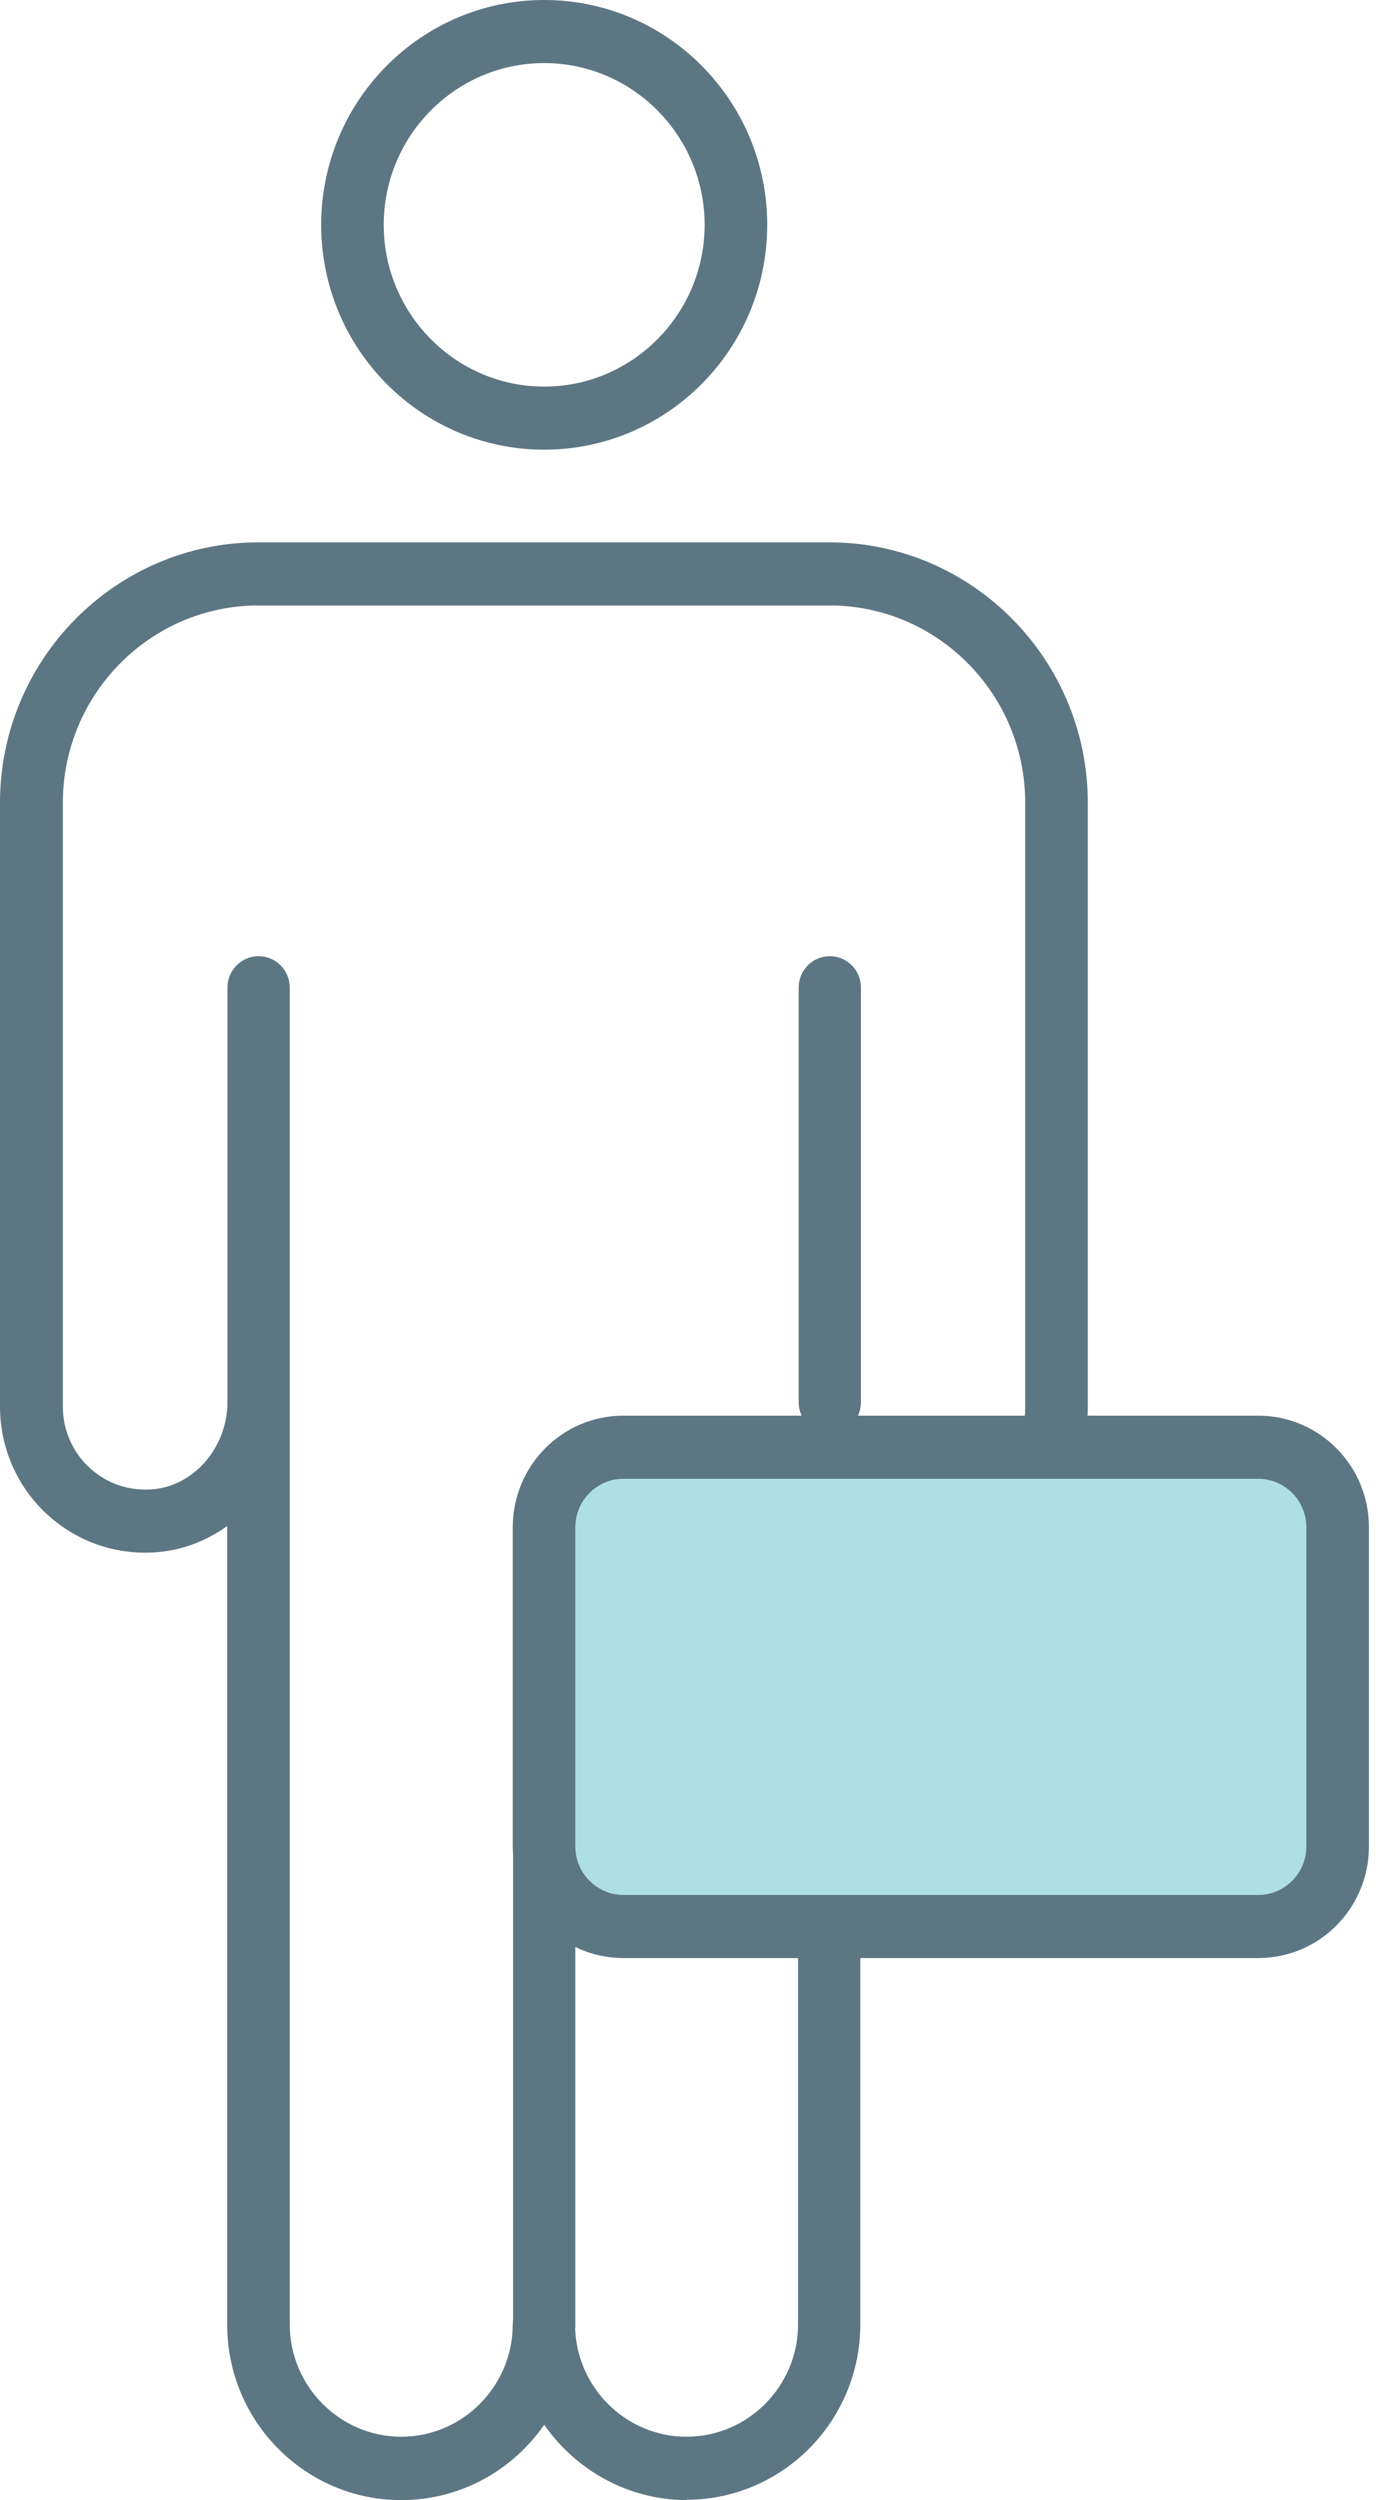
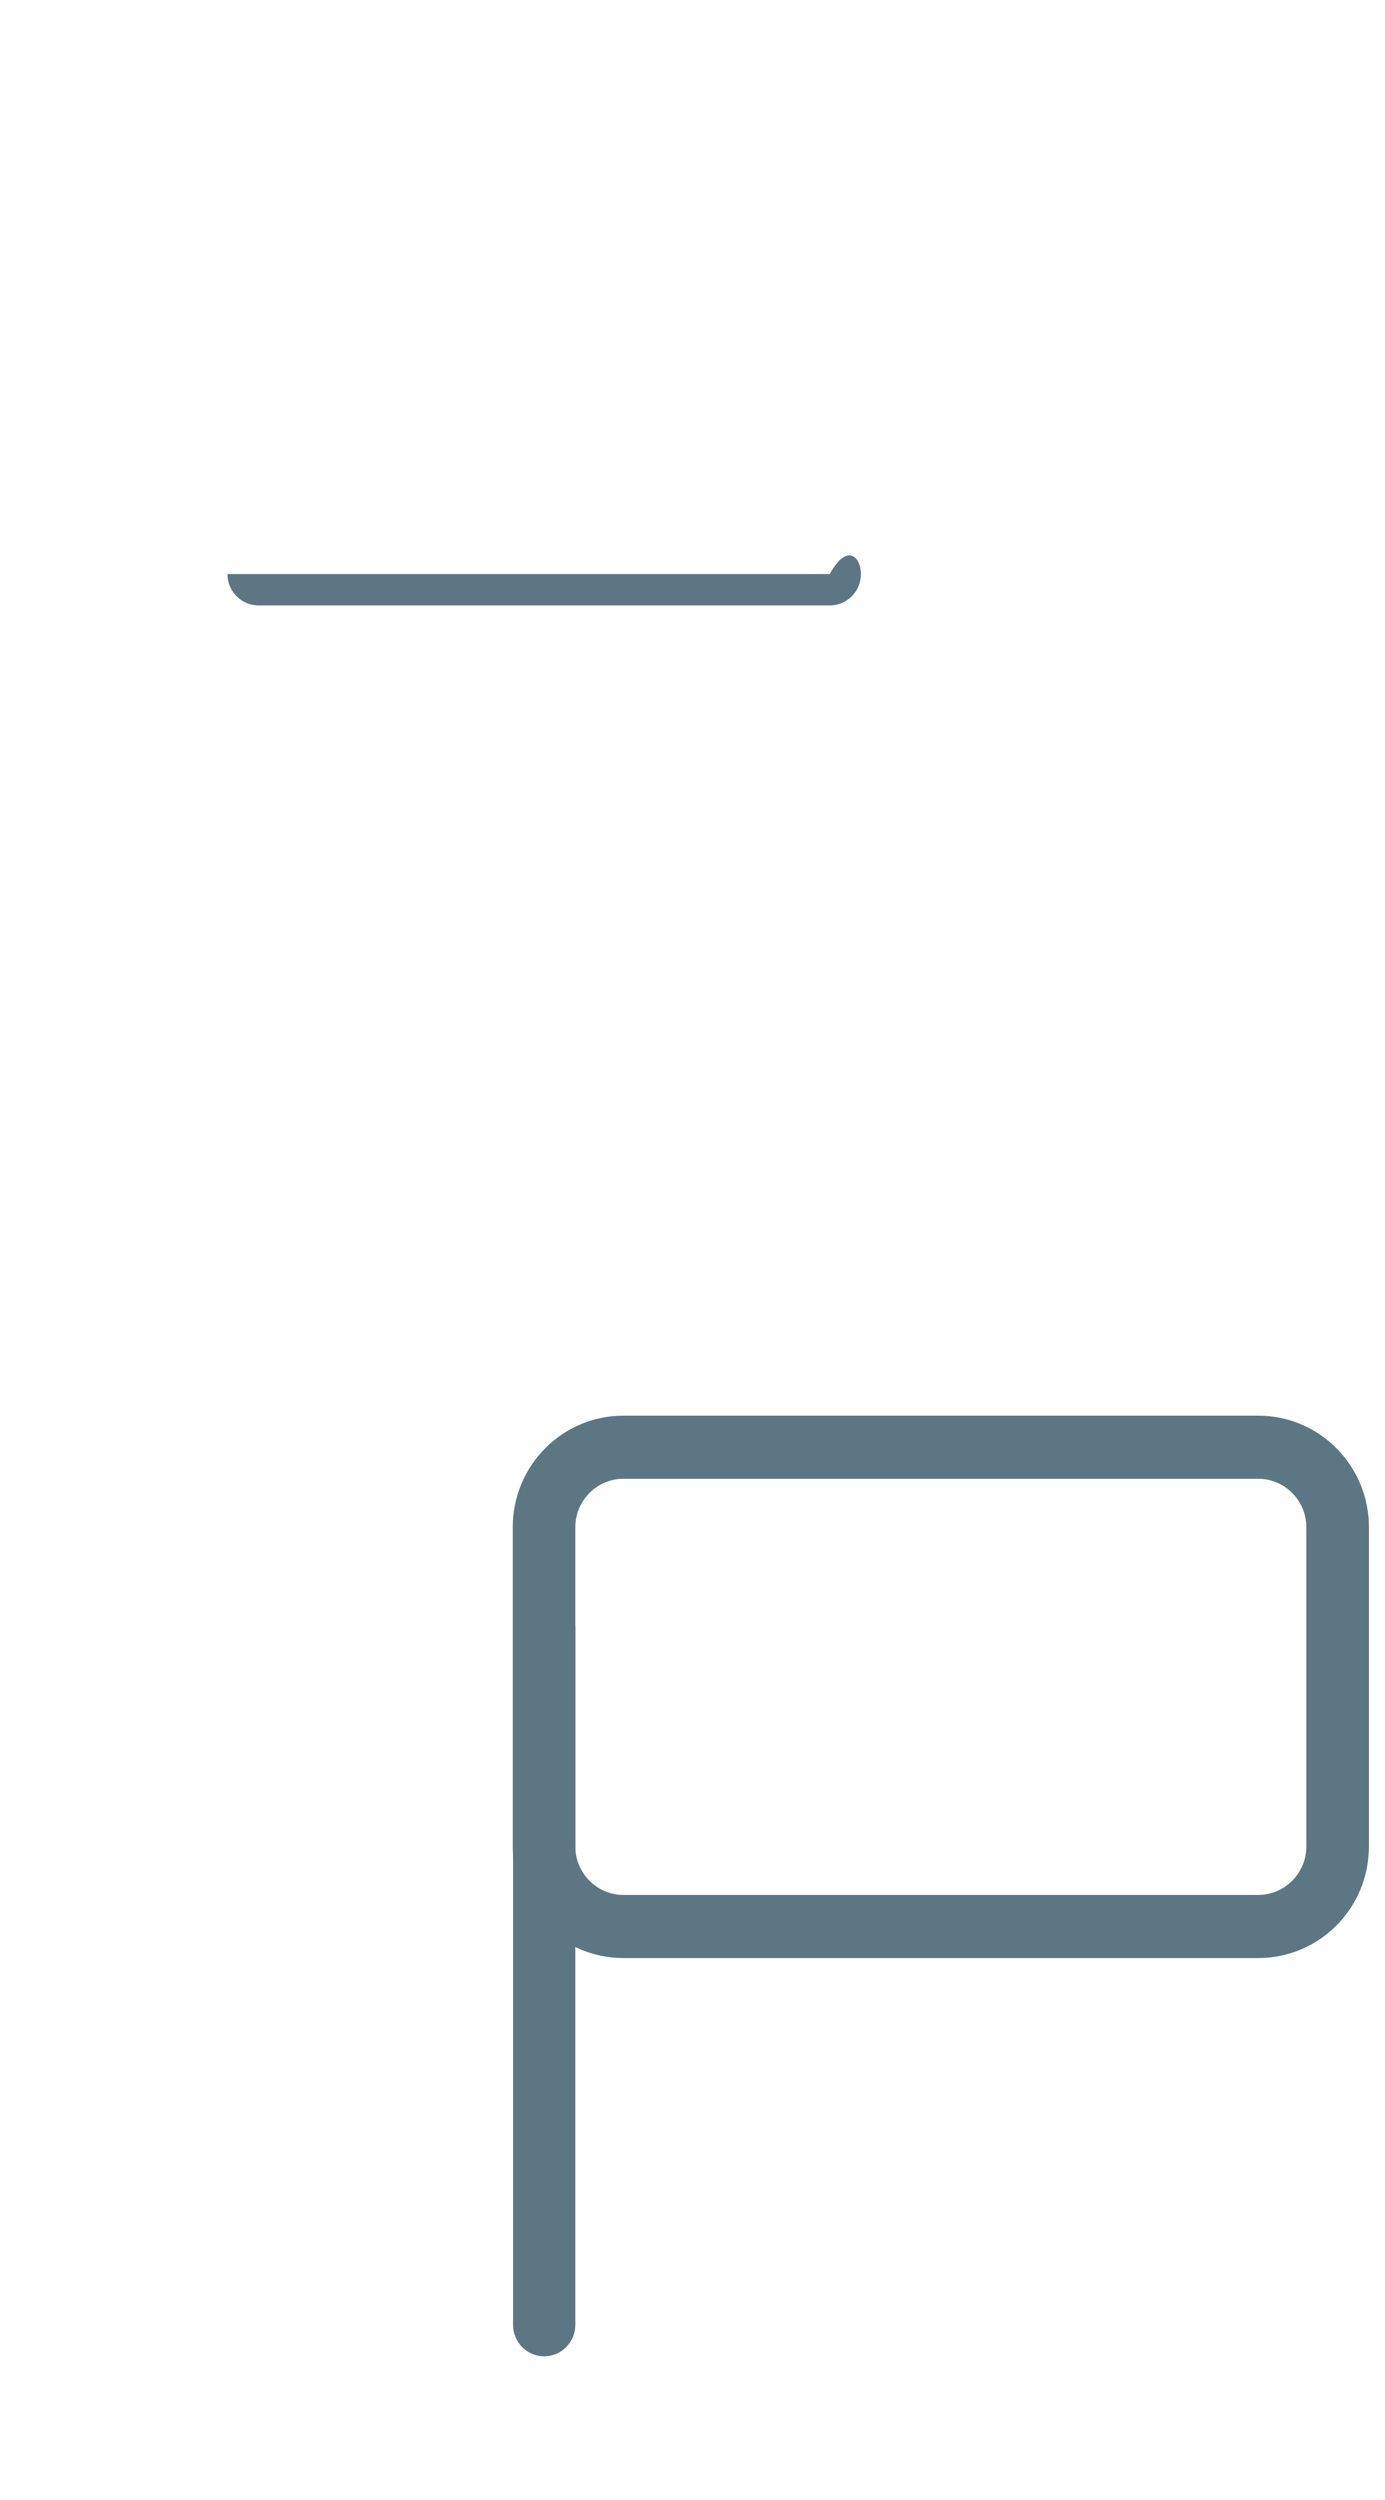
<svg xmlns="http://www.w3.org/2000/svg" width="41" height="74" viewBox="0 0 41 74" fill="none">
  <path d="M16.109 69.744C15.6 69.744 15.188 69.328 15.188 68.815V48.204C15.188 47.691 15.6 47.275 16.109 47.275C16.619 47.275 17.031 47.691 17.031 48.204V68.815C17.031 69.328 16.619 69.744 16.109 69.744Z" fill="#5D7683" />
-   <path d="M20.341 74C18.594 74 17.049 73.115 16.11 71.77C15.179 73.115 13.634 74 11.878 74C9.034 74 6.725 71.673 6.725 68.805V45.168C6.137 45.593 5.452 45.867 4.706 45.938C3.494 46.053 2.3 45.655 1.405 44.832C0.509 44.018 0 42.849 0 41.637V23.761C0 19.513 3.433 16.053 7.647 16.053H24.555C28.769 16.053 32.202 19.513 32.202 23.761V41.637C32.202 41.973 32.167 42.31 32.088 42.637C31.974 43.142 31.473 43.451 30.973 43.327C30.472 43.203 30.174 42.708 30.288 42.203C30.332 42.018 30.349 41.832 30.349 41.637V23.761C30.349 20.54 27.751 17.92 24.555 17.92H7.655C4.46 17.92 1.861 20.54 1.861 23.761V41.637C1.861 42.327 2.151 42.991 2.66 43.451C3.169 43.92 3.836 44.142 4.539 44.08C5.768 43.965 6.734 42.823 6.734 41.487C6.734 40.973 7.146 40.557 7.655 40.557C8.165 40.557 8.577 40.973 8.577 41.487V68.796C8.577 70.628 10.061 72.124 11.878 72.124C13.695 72.124 15.179 70.628 15.179 68.796C15.179 68.283 15.592 67.867 16.101 67.867C16.61 67.867 17.023 68.283 17.023 68.796C17.023 70.628 18.506 72.124 20.324 72.124C22.141 72.124 23.625 70.628 23.625 68.796V57.239C23.625 56.726 24.037 56.31 24.546 56.31C25.056 56.31 25.468 56.726 25.468 57.239V68.796C25.468 71.664 23.159 73.991 20.315 73.991L20.341 74Z" fill="#5D7683" />
-   <path d="M24.564 17.92H7.655C7.146 17.92 6.733 17.505 6.733 16.991C6.733 16.478 7.146 16.062 7.655 16.062H24.564C25.073 16.062 25.486 16.478 25.486 16.991C25.486 17.505 25.073 17.92 24.564 17.92Z" fill="#5D7683" />
-   <path d="M7.655 42.435C7.146 42.435 6.733 42.019 6.733 41.505V29.231C6.733 28.718 7.146 28.302 7.655 28.302C8.164 28.302 8.577 28.718 8.577 29.231V41.505C8.577 42.019 8.164 42.435 7.655 42.435Z" fill="#5D7683" />
-   <path d="M24.564 42.435C24.055 42.435 23.643 42.019 23.643 41.505V29.231C23.643 28.718 24.055 28.302 24.564 28.302C25.074 28.302 25.486 28.718 25.486 29.231V41.505C25.486 42.019 25.074 42.435 24.564 42.435Z" fill="#5D7683" />
-   <path d="M16.11 13.31C12.466 13.31 9.508 10.328 9.508 6.655C9.508 2.982 12.466 0 16.11 0C19.753 0 22.712 2.982 22.712 6.655C22.712 10.328 19.753 13.31 16.11 13.31ZM16.11 1.867C13.485 1.867 11.36 4.018 11.36 6.655C11.36 9.292 13.493 11.443 16.11 11.443C18.726 11.443 20.859 9.292 20.859 6.655C20.859 4.018 18.726 1.867 16.11 1.867Z" fill="#5D7683" />
-   <path d="M18.339 42.84H37.372C38.602 42.84 39.602 43.849 39.602 45.088V54.778C39.602 56.017 38.602 57.026 37.372 57.026H18.339C17.11 57.026 16.109 56.017 16.109 54.778V45.088C16.109 43.849 17.11 42.84 18.339 42.84Z" fill="#AEDFE7" />
+   <path d="M24.564 17.92H7.655C7.146 17.92 6.733 17.505 6.733 16.991H24.564C25.073 16.062 25.486 16.478 25.486 16.991C25.486 17.505 25.073 17.92 24.564 17.92Z" fill="#5D7683" />
  <path d="M37.249 57.956H18.453C16.645 57.956 15.179 56.478 15.179 54.655V45.203C15.179 43.38 16.645 41.902 18.453 41.902H37.249C39.058 41.902 40.524 43.38 40.524 45.203V54.655C40.524 56.478 39.058 57.956 37.249 57.956ZM18.453 43.77C17.672 43.77 17.031 44.416 17.031 45.203V54.655C17.031 55.442 17.672 56.088 18.453 56.088H37.249C38.031 56.088 38.672 55.442 38.672 54.655V45.203C38.672 44.416 38.031 43.77 37.249 43.77H18.453Z" fill="#5D7683" />
</svg>